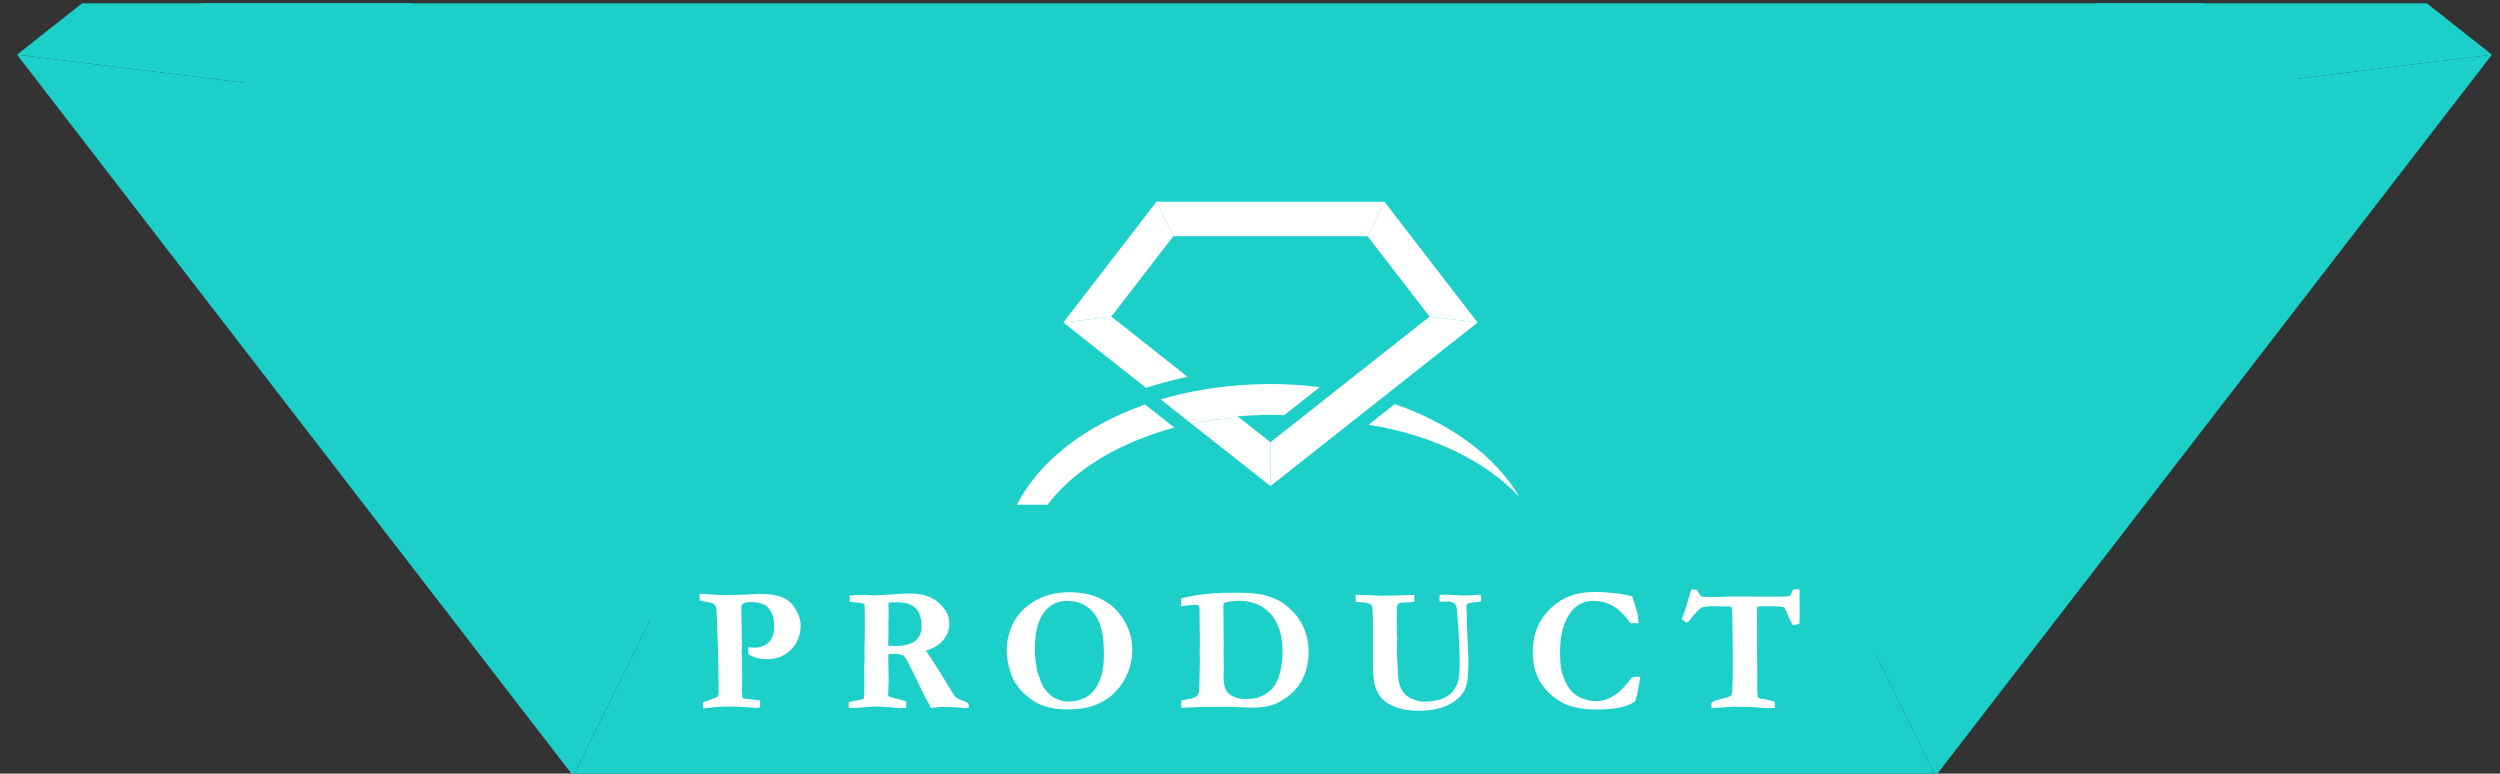
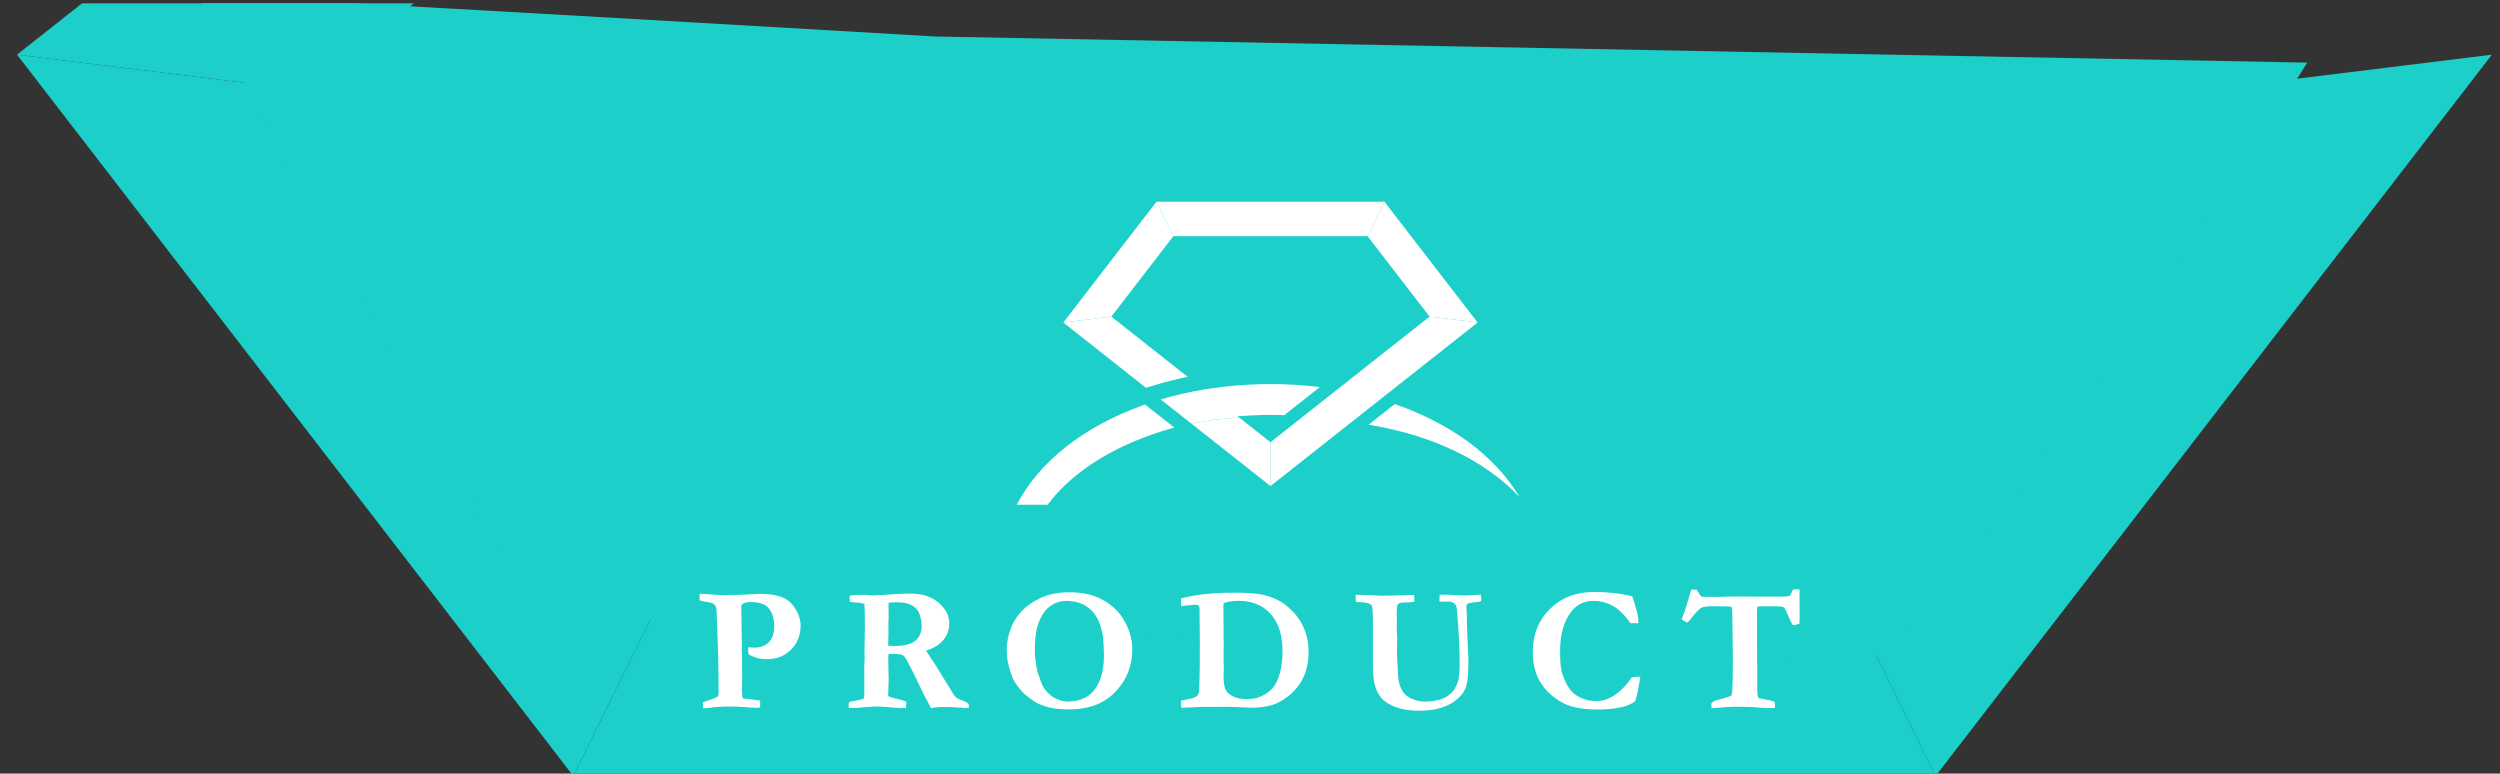
<svg xmlns="http://www.w3.org/2000/svg" xmlns:xlink="http://www.w3.org/1999/xlink" version="1.1" id="圖層_1" x="0px" y="0px" width="265px" height="82px" viewBox="0 0 265 82" enable-background="new 0 0 265 82" xml:space="preserve">
  <rect x="0" y="0" width="265" height="82" fill="#333333" stroke="none" />
  <g>
    <g>
      <defs>
        <rect id="SVGID_1_" x="-9.8" y="0.35" width="288.45" height="88.99" />
      </defs>
      <clipPath id="SVGID_2_">
        <use xlink:href="#SVGID_1_" overflow="visible" />
      </clipPath>
      <g clip-path="url(#SVGID_2_)">
        <polygon fill="#1CCFC9" points="264.141,5.795 233.725,9.547 194.454,60.471 205.169,82.265    " />
        <polygon fill="#1CCFC9" points="60.776,82.265 71.491,60.471 32.22,9.547 1.804,5.795    " />
-         <path fill="#1CCFC9" d="M211.784-35.544l-5.956,1.839c-5.692,1.717-13.251,3.63-20.356,5.156l48.253,38.096l30.416-3.752     L211.784-35.544z" />
        <path fill="#1CCFC9" d="M44.303-27.76L1.804,5.795L32.22,9.547L82.994-30.54C70.094-29.668,57.197-28.737,44.303-27.76z" />
        <polygon fill="#1CCFC9" points="205.169,82.265 194.454,60.471 71.491,60.471 60.776,82.265    " />
      </g>
-       <path clip-path="url(#SVGID_2_)" fill="#1CCFC9" d="M244.569,6.638c0,0-41.255,66.226-48.855,64.054    c-7.6-2.171-138.965-5.428-138.965-5.428L20.922-0.475c0,0,99.881-21.114,104.224-21.114c4.343,0,78.168,4.343,78.168,4.343" />
+       <path clip-path="url(#SVGID_2_)" fill="#1CCFC9" d="M244.569,6.638c0,0-41.255,66.226-48.855,64.054    c-7.6-2.171-138.965-5.428-138.965-5.428L20.922-0.475c4.343,0,78.168,4.343,78.168,4.343" />
    </g>
    <g>
      <path fill="#FFFFFF" d="M74.162,63.64l-0.009-0.705l2.217,0.14l0.992-0.01h0.362c0.377,0,0.968-0.021,1.772-0.065    c0.457-0.031,0.744-0.047,0.862-0.047c0.779,0,1.366,0.043,1.763,0.13c0.605,0.124,1.087,0.321,1.443,0.594    c0.355,0.272,0.661,0.66,0.918,1.164c0.256,0.505,0.385,0.973,0.385,1.405c0,1.076-0.338,1.95-1.016,2.621    c-0.678,0.672-1.533,1.007-2.565,1.007c-0.358,0-0.7-0.043-1.024-0.13c-0.326-0.087-0.631-0.217-0.914-0.39    c-0.031-0.18-0.047-0.427-0.047-0.742c0.148,0.013,0.283,0.021,0.404,0.028c0.119,0.006,0.227,0.009,0.319,0.009    c0.525,0,0.968-0.146,1.327-0.437c0.476-0.378,0.714-0.992,0.714-1.841c0-0.608-0.104-1.104-0.312-1.492    c-0.207-0.387-0.453-0.648-0.736-0.785c-0.396-0.185-0.842-0.278-1.336-0.278c-0.465,0-0.795,0.067-0.993,0.204    c-0.05,0.08-0.087,0.158-0.111,0.232l0.065,4.373l-0.02,0.372l0.028,0.39c0.006,0.087,0.009,0.214,0.009,0.381v0.761l0.01,1.217    l-0.019,1.448c0,0.204,0.019,0.479,0.056,0.826l1.846,0.232c0.025,0.148,0.037,0.266,0.037,0.353c0,0.093-0.016,0.223-0.046,0.39    c-0.155,0.024-0.272,0.037-0.353,0.037c-0.191,0-0.554-0.023-1.086-0.069c-0.531-0.047-1.138-0.07-1.818-0.07    c-0.767,0-1.496,0.05-2.189,0.148c-0.117,0.02-0.303,0.034-0.557,0.047c-0.024-0.18-0.037-0.312-0.037-0.398    c0-0.057,0.006-0.143,0.02-0.26l0.565-0.186c0.39-0.118,0.727-0.26,1.011-0.428c0.057-0.179,0.084-0.343,0.084-0.491    c0-0.062-0.004-0.133-0.01-0.214c-0.006-0.191-0.009-0.46-0.009-0.807l-0.028-2.607l-0.102-2.94    c-0.043-1.397-0.078-2.152-0.102-2.264c-0.044-0.18-0.118-0.32-0.223-0.422c-0.105-0.103-0.282-0.175-0.529-0.218    C74.669,63.767,74.329,63.696,74.162,63.64z" />
      <path fill="#FFFFFF" d="M89.976,74.458c0.161-0.087,0.399-0.149,0.715-0.19c0.315-0.04,0.6-0.106,0.854-0.199    c0.031-0.124,0.049-0.214,0.056-0.269c0.013-0.087,0.019-0.384,0.019-0.891l-0.01-2.069l0.037-1.113l-0.018-0.862l0.018-0.502    c0.02-0.674,0.028-1.305,0.028-1.893c0-1.286-0.016-2.108-0.046-2.467l-0.548-0.111c-0.501-0.031-0.835-0.062-1.002-0.094    l-0.019-0.557l0.037-0.101c0.309-0.05,0.594-0.074,0.854-0.074c0.143,0,0.43-0.003,0.863-0.01    c0.445,0.037,0.686,0.057,0.723,0.057l0.492-0.028l1.16-0.056c0.723-0.074,1.486-0.111,2.291-0.111    c1.268,0,2.275,0.323,3.024,0.97c0.748,0.646,1.122,1.387,1.122,2.222c0,0.625-0.201,1.192-0.605,1.702    c-0.403,0.511-1.024,0.896-1.863,1.155c0.074,0.13,0.173,0.281,0.297,0.455c0.258,0.371,0.468,0.686,0.628,0.945l1.479,2.403    c0.371,0.637,0.613,1.01,0.729,1.118c0.114,0.108,0.351,0.227,0.709,0.357c0.279,0.104,0.492,0.21,0.641,0.315    c0.037,0.105,0.056,0.198,0.056,0.279c0,0.055-0.003,0.126-0.009,0.213h-0.251l-0.186,0.01l-0.482-0.065h-0.38    c-0.199-0.031-0.443-0.046-0.733-0.046l-0.928-0.01c-0.068,0-0.284,0.021-0.649,0.064c-0.167,0.02-0.301,0.034-0.399,0.047    l-0.316-0.612c-0.26-0.464-0.441-0.811-0.547-1.039c-0.272-0.6-0.739-1.556-1.4-2.866c-0.311-0.606-0.526-0.95-0.65-1.03    c-0.186-0.13-0.504-0.194-0.955-0.194c-0.124,0-0.334,0.006-0.631,0.018c-0.018,0.18-0.027,0.394-0.027,0.641l0.046,2.06    l-0.056,1.744c0.173,0.105,0.398,0.186,0.678,0.241c0.482,0.099,0.896,0.217,1.242,0.353c0,0.303-0.012,0.532-0.037,0.687    c-0.117-0.006-0.191-0.01-0.223-0.01l-0.38,0.02c-1.329-0.118-2.118-0.177-2.366-0.177c-0.16,0-0.275,0.003-0.343,0.009    l-1.28,0.084c-0.39,0.043-0.746,0.064-1.066,0.064h-0.399c-0.013-0.154-0.018-0.253-0.018-0.297    C89.949,74.677,89.958,74.582,89.976,74.458z M94.152,68.456c0.297,0.012,0.513,0.018,0.648,0.018    c1.052,0,1.797-0.188,2.236-0.565c0.439-0.377,0.658-0.882,0.658-1.513c0-0.389-0.054-0.756-0.162-1.099    c-0.107-0.344-0.242-0.599-0.402-0.766c-0.228-0.241-0.527-0.424-0.896-0.548c-0.271-0.092-0.707-0.139-1.305-0.139    c-0.284,0-0.527,0.016-0.731,0.047l-0.019,0.176l0.019,1.252l-0.028,0.762l0.01,1.011c-0.013,0.284-0.021,0.652-0.027,1.104    V68.456z" />
      <path fill="#FFFFFF" d="M106.718,68.873c0-0.767,0.148-1.537,0.445-2.31c0.217-0.557,0.52-1.067,0.908-1.531    c0.39-0.464,0.879-0.877,1.465-1.238c0.588-0.362,1.188-0.622,1.799-0.779c0.611-0.158,1.295-0.236,2.049-0.236    c1.285,0,2.401,0.24,3.348,0.723c0.945,0.482,1.689,1.136,2.233,1.958c0.704,1.07,1.058,2.192,1.058,3.368    c0,1.75-0.596,3.25-1.785,4.499c-1.189,1.249-2.845,1.874-4.965,1.874c-0.525,0-1.017-0.034-1.474-0.102    c-0.347-0.05-0.649-0.118-0.909-0.205c-0.469-0.154-0.733-0.244-0.787-0.269c-0.674-0.384-1.215-0.776-1.623-1.179    c-0.408-0.401-0.754-0.856-1.038-1.363c-0.154-0.284-0.331-0.798-0.528-1.54C106.783,70.066,106.718,69.509,106.718,68.873z     M113.032,63.696c-0.537,0-1.014,0.125-1.428,0.376c-0.414,0.25-0.725,0.527-0.936,0.83c-0.352,0.514-0.602,1.075-0.75,1.684    c-0.148,0.609-0.223,1.351-0.223,2.222c0,0.532,0.021,0.913,0.065,1.142c0.013,0.074,0.031,0.201,0.057,0.38    c0.055,0.458,0.119,0.792,0.193,1.002c0.266,0.786,0.455,1.271,0.566,1.457c0.184,0.315,0.459,0.628,0.824,0.938    c0.186,0.16,0.453,0.308,0.806,0.44c0.353,0.133,0.704,0.199,1.057,0.199c0.667,0,1.286-0.156,1.857-0.469    c0.571-0.312,1.03-0.843,1.376-1.591c0.346-0.748,0.52-1.723,0.52-2.922c0-0.495-0.035-1.166-0.103-2.014l-0.046-0.176    c-0.02-0.05-0.05-0.177-0.093-0.381c-0.229-1.015-0.666-1.787-1.312-2.319C114.819,63.962,114.008,63.696,113.032,63.696z" />
      <path fill="#FFFFFF" d="M125.195,74.262c0.094-0.024,0.285-0.062,0.576-0.111c0.574-0.099,0.951-0.231,1.131-0.398    c0.111-0.104,0.183-0.306,0.214-0.603c0.006-0.073,0.028-1.016,0.066-2.826l-0.01-1.02l0.01-1.233l-0.028-3.16V64.54    c0-0.16-0.044-0.284-0.13-0.371c-0.043-0.043-0.164-0.064-0.361-0.064c-0.162,0-0.348,0.019-0.557,0.056    c-0.273,0.013-0.518,0.037-0.733,0.074c-0.037,0.006-0.097,0.016-0.177,0.028l-0.009-0.816c0.364-0.118,0.888-0.232,1.567-0.344    c1.126-0.186,2.512-0.278,4.156-0.278c1.373,0,2.379,0.077,3.016,0.232c0.965,0.241,1.75,0.6,2.356,1.075    c0.81,0.637,1.418,1.374,1.823,2.212c0.404,0.837,0.607,1.75,0.607,2.739c0,1.248-0.272,2.318-0.816,3.212    c-0.545,0.893-1.326,1.608-2.348,2.146c-0.717,0.384-1.691,0.575-2.922,0.575l-1.902-0.075l-0.557-0.025l-0.751,0.017    l-0.223-0.017l-0.779,0.017l-1.03-0.009c-0.037,0-0.352,0.02-0.945,0.06c-0.199,0.011-0.459,0.02-0.779,0.024    c-0.199,0-0.348,0.003-0.445,0.009C125.2,74.879,125.195,74.628,125.195,74.262z M129.695,63.941    c-0.013,0.191-0.019,0.327-0.019,0.407l0.019,1.575v1.371c0.012,0.445,0.019,0.834,0.019,1.168l-0.019,0.88l0.027,1.474    l-0.027,0.908c0,0.846,0.158,1.42,0.473,1.723c0.458,0.433,1.089,0.649,1.893,0.649c0.613,0,1.064-0.059,1.355-0.177    c0.605-0.234,1.086-0.546,1.442-0.935c0.355-0.39,0.626-0.94,0.812-1.653c0.185-0.713,0.278-1.449,0.278-2.209    c0-1.247-0.199-2.266-0.599-3.056c-0.398-0.791-0.945-1.385-1.637-1.783c-0.693-0.398-1.488-0.598-2.385-0.598    C130.697,63.686,130.152,63.771,129.695,63.941z" />
      <path fill="#FFFFFF" d="M143.718,63.798l-0.027-0.732c0.111-0.006,0.227-0.01,0.344-0.01c0.31,0,0.635,0.01,0.976,0.028    c0.817,0.043,1.298,0.065,1.44,0.065c0.495,0,0.98-0.01,1.453-0.029c0.475-0.02,0.895-0.032,1.264-0.038    c0.369-0.005,0.618-0.011,0.748-0.017l-0.009,0.11l0.019,0.54v0.073c-0.347,0.05-0.705,0.074-1.076,0.074    c-0.347,0-0.575,0.068-0.687,0.204c-0.074,0.087-0.111,0.455-0.111,1.104c0,0.198,0.003,0.359,0.009,0.482l0.01,0.334    l-0.019,0.873l0.056,0.742l-0.037,1.604l0.121,2.329c0.03,0.674,0.179,1.233,0.445,1.679c0.197,0.328,0.475,0.585,0.834,0.771    c0.52,0.26,1.03,0.389,1.531,0.389c0.594,0,1.147-0.077,1.66-0.231c0.303-0.087,0.59-0.228,0.859-0.422    c0.268-0.195,0.455-0.373,0.561-0.534c0.223-0.34,0.377-0.658,0.464-0.955c0.117-0.408,0.177-1.042,0.177-1.902    c0-1.496-0.081-3.182-0.242-5.056l-0.037-0.491c-0.018-0.365-0.086-0.609-0.203-0.733c-0.199-0.191-0.422-0.288-0.668-0.288    l-0.873,0.02l-0.12-0.028l0.019-0.714h0.732l1.772,0.083c0.594,0,1.159-0.028,1.698-0.083l0.157,0.018    c0.037,0.205,0.056,0.347,0.056,0.428c0,0.067-0.013,0.151-0.037,0.25c-0.229,0.062-0.471,0.1-0.724,0.111    c-0.415,0.056-0.644,0.103-0.687,0.14c-0.087,0.074-0.13,0.188-0.13,0.343c0,0.112,0.009,0.272,0.028,0.483    c0.018,0.154,0.027,0.424,0.027,0.808c0,0.217,0.002,0.387,0.004,0.511c0.004,0.124,0.008,0.251,0.015,0.381    c0.019,0.445,0.034,0.897,0.046,1.355l0.094,1.885c0,1.263-0.044,2.107-0.131,2.534c-0.086,0.428-0.203,0.765-0.352,1.013    c-0.229,0.371-0.555,0.713-0.975,1.026c-0.421,0.312-0.946,0.56-1.577,0.742c-0.631,0.183-1.367,0.273-2.208,0.273    c-0.959,0-1.781-0.128-2.468-0.385c-0.687-0.256-1.204-0.594-1.554-1.011c-0.35-0.418-0.59-0.96-0.719-1.628    c-0.094-0.458-0.14-1.113-0.14-1.967v-4.426c0-1.045-0.05-1.636-0.148-1.771c-0.136-0.192-0.56-0.301-1.271-0.325    C143.953,63.826,143.824,63.817,143.718,63.798z" />
      <path fill="#FFFFFF" d="M173.013,63.214c0.08,0.186,0.244,0.715,0.491,1.586c0.111,0.396,0.17,0.816,0.177,1.262h-0.845    c-0.594-0.841-1.206-1.445-1.837-1.813c-0.631-0.367-1.336-0.552-2.115-0.552c-0.959,0-1.732,0.374-2.319,1.123    c-0.798,1.014-1.196,2.427-1.196,4.239c0,1.052,0.067,1.8,0.203,2.245c0.223,0.724,0.504,1.314,0.845,1.771    c0.26,0.347,0.6,0.622,1.02,0.826c0.544,0.278,1.125,0.418,1.744,0.418c0.68,0,1.338-0.212,1.972-0.634    c0.634-0.422,1.241-1.053,1.823-1.891c0.229-0.043,0.528-0.067,0.899-0.073c-0.024,0.233-0.065,0.478-0.12,0.729    c-0.02,0.099-0.09,0.49-0.214,1.175l-0.083,0.277l-0.131,0.434c-0.377,0.291-0.907,0.51-1.591,0.654    c-0.683,0.146-1.522,0.219-2.518,0.219c-0.761,0-1.48-0.071-2.157-0.214c-0.677-0.143-1.257-0.368-1.739-0.677    c-0.705-0.445-1.259-0.928-1.66-1.447c-0.402-0.52-0.701-1.086-0.896-1.698c-0.195-0.612-0.292-1.299-0.292-2.06    c0-1.843,0.607-3.364,1.822-4.564c1.216-1.2,2.766-1.8,4.652-1.8c0.768,0,1.489,0.039,2.167,0.116    C171.792,62.943,172.425,63.059,173.013,63.214z" />
      <path fill="#FFFFFF" d="M179.271,62.499h0.575c0.043,0.069,0.074,0.119,0.093,0.15c0.173,0.301,0.307,0.498,0.398,0.592    c0.08,0.02,0.504,0.028,1.271,0.028c0.477,0,0.9-0.002,1.271-0.007l0.186-0.022l1.122-0.009l2.097,0.009h2.867l0.547-0.074    c0.08-0.057,0.167-0.207,0.26-0.451c0.024-0.057,0.059-0.135,0.102-0.234l0.408-0.01c0.062,0,0.154,0.003,0.279,0.01    c0.006,0.426,0.009,1.069,0.009,1.93l0.009,0.825l-0.009,0.474c0,0.16-0.013,0.3-0.037,0.417c-0.254,0.08-0.477,0.13-0.668,0.148    c-0.161-0.241-0.337-0.591-0.525-1.048c-0.189-0.458-0.309-0.712-0.358-0.762c-0.074-0.08-0.161-0.133-0.26-0.157    c-0.149-0.031-0.807-0.046-1.972-0.046c-0.174,0-0.392,0.012-0.651,0.037c-0.031,0.24-0.047,0.438-0.047,0.594l0.01,1.242v2.729    l0.027,2.94l-0.009,1.206c0,0.427,0.037,0.748,0.112,0.965c0.1,0.043,0.282,0.084,0.55,0.121c0.05,0.006,0.279,0.055,0.689,0.148    c0.186,0.043,0.352,0.092,0.494,0.149c0.031,0.223,0.047,0.358,0.047,0.408c0,0.055-0.009,0.136-0.028,0.24    c-0.136,0.007-0.247,0.01-0.334,0.01c-0.637,0-1.178-0.023-1.623-0.069c-0.445-0.047-1.252-0.069-2.422-0.069    c-0.186,0-0.729,0.037-1.633,0.111c-0.352,0.024-0.581,0.037-0.686,0.037c-0.007-0.094-0.014-0.164-0.02-0.214l-0.009-0.214    v-0.074c0.136-0.179,0.393-0.312,0.771-0.398c0.643-0.154,1.088-0.294,1.336-0.418c0.061-0.117,0.098-0.271,0.111-0.463    c0.043-0.742,0.064-1.924,0.064-3.545l-0.047-3.506c0-0.965-0.018-1.55-0.055-1.754c-0.014-0.056-0.035-0.098-0.066-0.125    c-0.031-0.028-0.074-0.045-0.13-0.051c-0.191-0.025-0.816-0.037-1.874-0.037c-0.581,0-0.972,0.055-1.169,0.166    c-0.266,0.155-0.665,0.576-1.197,1.262c-0.154,0.198-0.268,0.297-0.343,0.297c-0.284-0.148-0.468-0.269-0.548-0.361    c0.191-0.402,0.458-1.206,0.799-2.412C179.156,62.861,179.228,62.623,179.271,62.499z" />
    </g>
    <g>
      <path fill="#FFFFFF" d="M161.068,52.684c-2.528-4.27-7.157-7.75-13.223-9.851l-2.772,2.189    C151.816,46.114,157.401,48.803,161.068,52.684z" />
      <path fill="#FFFFFF" d="M121.378,42.881c-0.086,0.03-0.174,0.059-0.26,0.09c-6.266,2.253-10.995,5.988-13.337,10.531h3.265    c2.69-3.615,7.403-6.504,13.276-8.138c0.052-0.014,0.104-0.028,0.156-0.042L121.378,42.881z" />
      <polygon fill="#FFFFFF" points="112.711,34.188 117.802,33.56 124.376,25.035 122.583,21.387   " />
      <polygon fill="#FFFFFF" points="146.754,21.387 144.96,25.035 151.534,33.56 156.626,34.188   " />
      <path fill="#FFFFFF" d="M121.475,41.108l0.997-0.308c0.953-0.287,2.218-0.608,3.408-0.863l-8.077-6.377l-5.092,0.628    L121.475,41.108z" />
      <polygon fill="#FFFFFF" points="156.626,34.188 151.534,33.56 134.668,46.876 134.668,51.524   " />
      <polygon fill="#FFFFFF" points="122.583,21.387 124.376,25.035 144.96,25.035 146.754,21.387   " />
      <path fill="#FFFFFF" d="M134.668,46.876l-3.481-2.748h0l0.172,0.135c-1.738,0.095-3.422,0.311-5.079,0.638l8.389,6.623V46.876z" />
      <path fill="#FFFFFF" d="M131.187,44.128L131.187,44.128L131.187,44.128l0.237-0.02l0.006,0c0.363-0.029,0.73-0.049,1.096-0.068    l0.056-0.003c0.393-0.021,0.79-0.034,1.187-0.044l0.261-0.007c0.106-0.003,0.212-0.003,0.319-0.006    c0.106-0.002,0.212-0.006,0.319-0.006c0.449,0,0.93,0.01,1.467,0.03l3.771-2.977c-0.863-0.105-1.735-0.185-2.61-0.238    s-1.753-0.08-2.629-0.08c-0.809,0-1.628,0.024-2.451,0.071c-0.823,0.048-1.65,0.118-2.475,0.213    c-0.357,0.041-0.711,0.087-1.063,0.137l-0.065,0.009l-0.185,0.026c-0.266,0.036-0.533,0.073-0.795,0.117    c-1.571,0.262-3.118,0.616-4.601,1.056l3.246,2.563c1.657-0.327,3.341-0.543,5.079-0.638L131.187,44.128z" />
    </g>
  </g>
  <g>
</g>
  <g>
</g>
  <g>
</g>
  <g>
</g>
  <g>
</g>
  <g>
</g>
</svg>